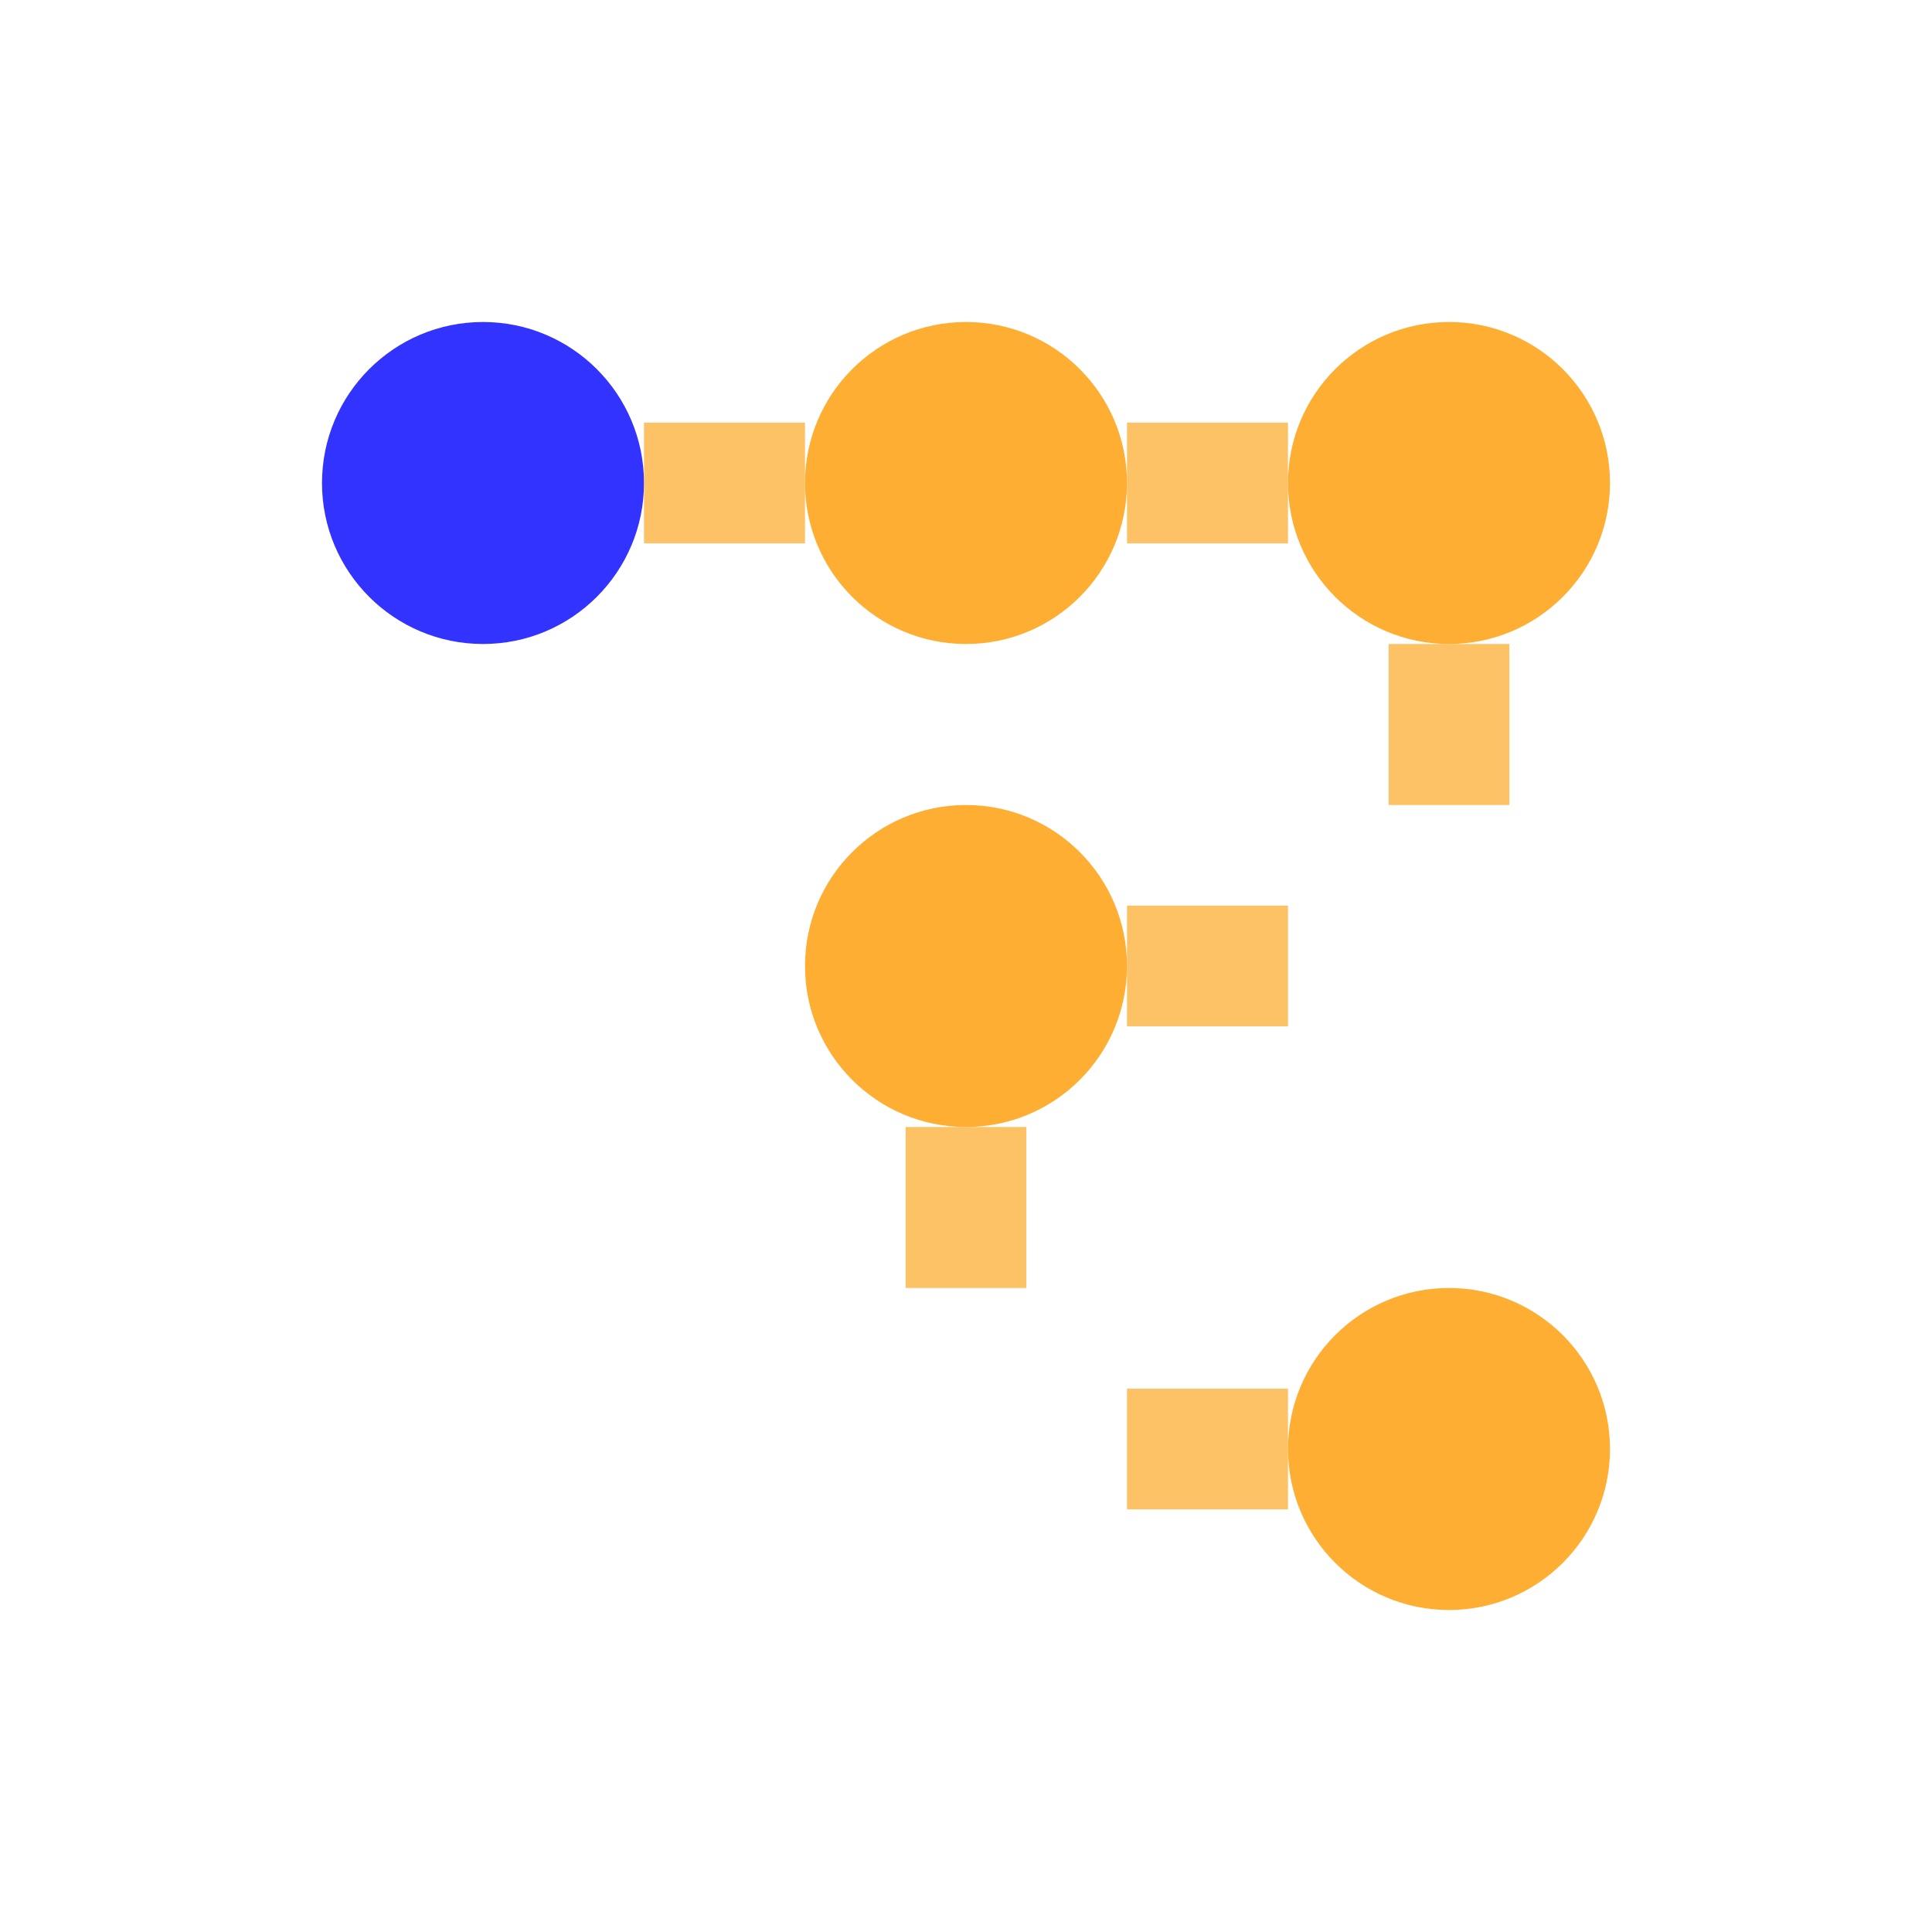
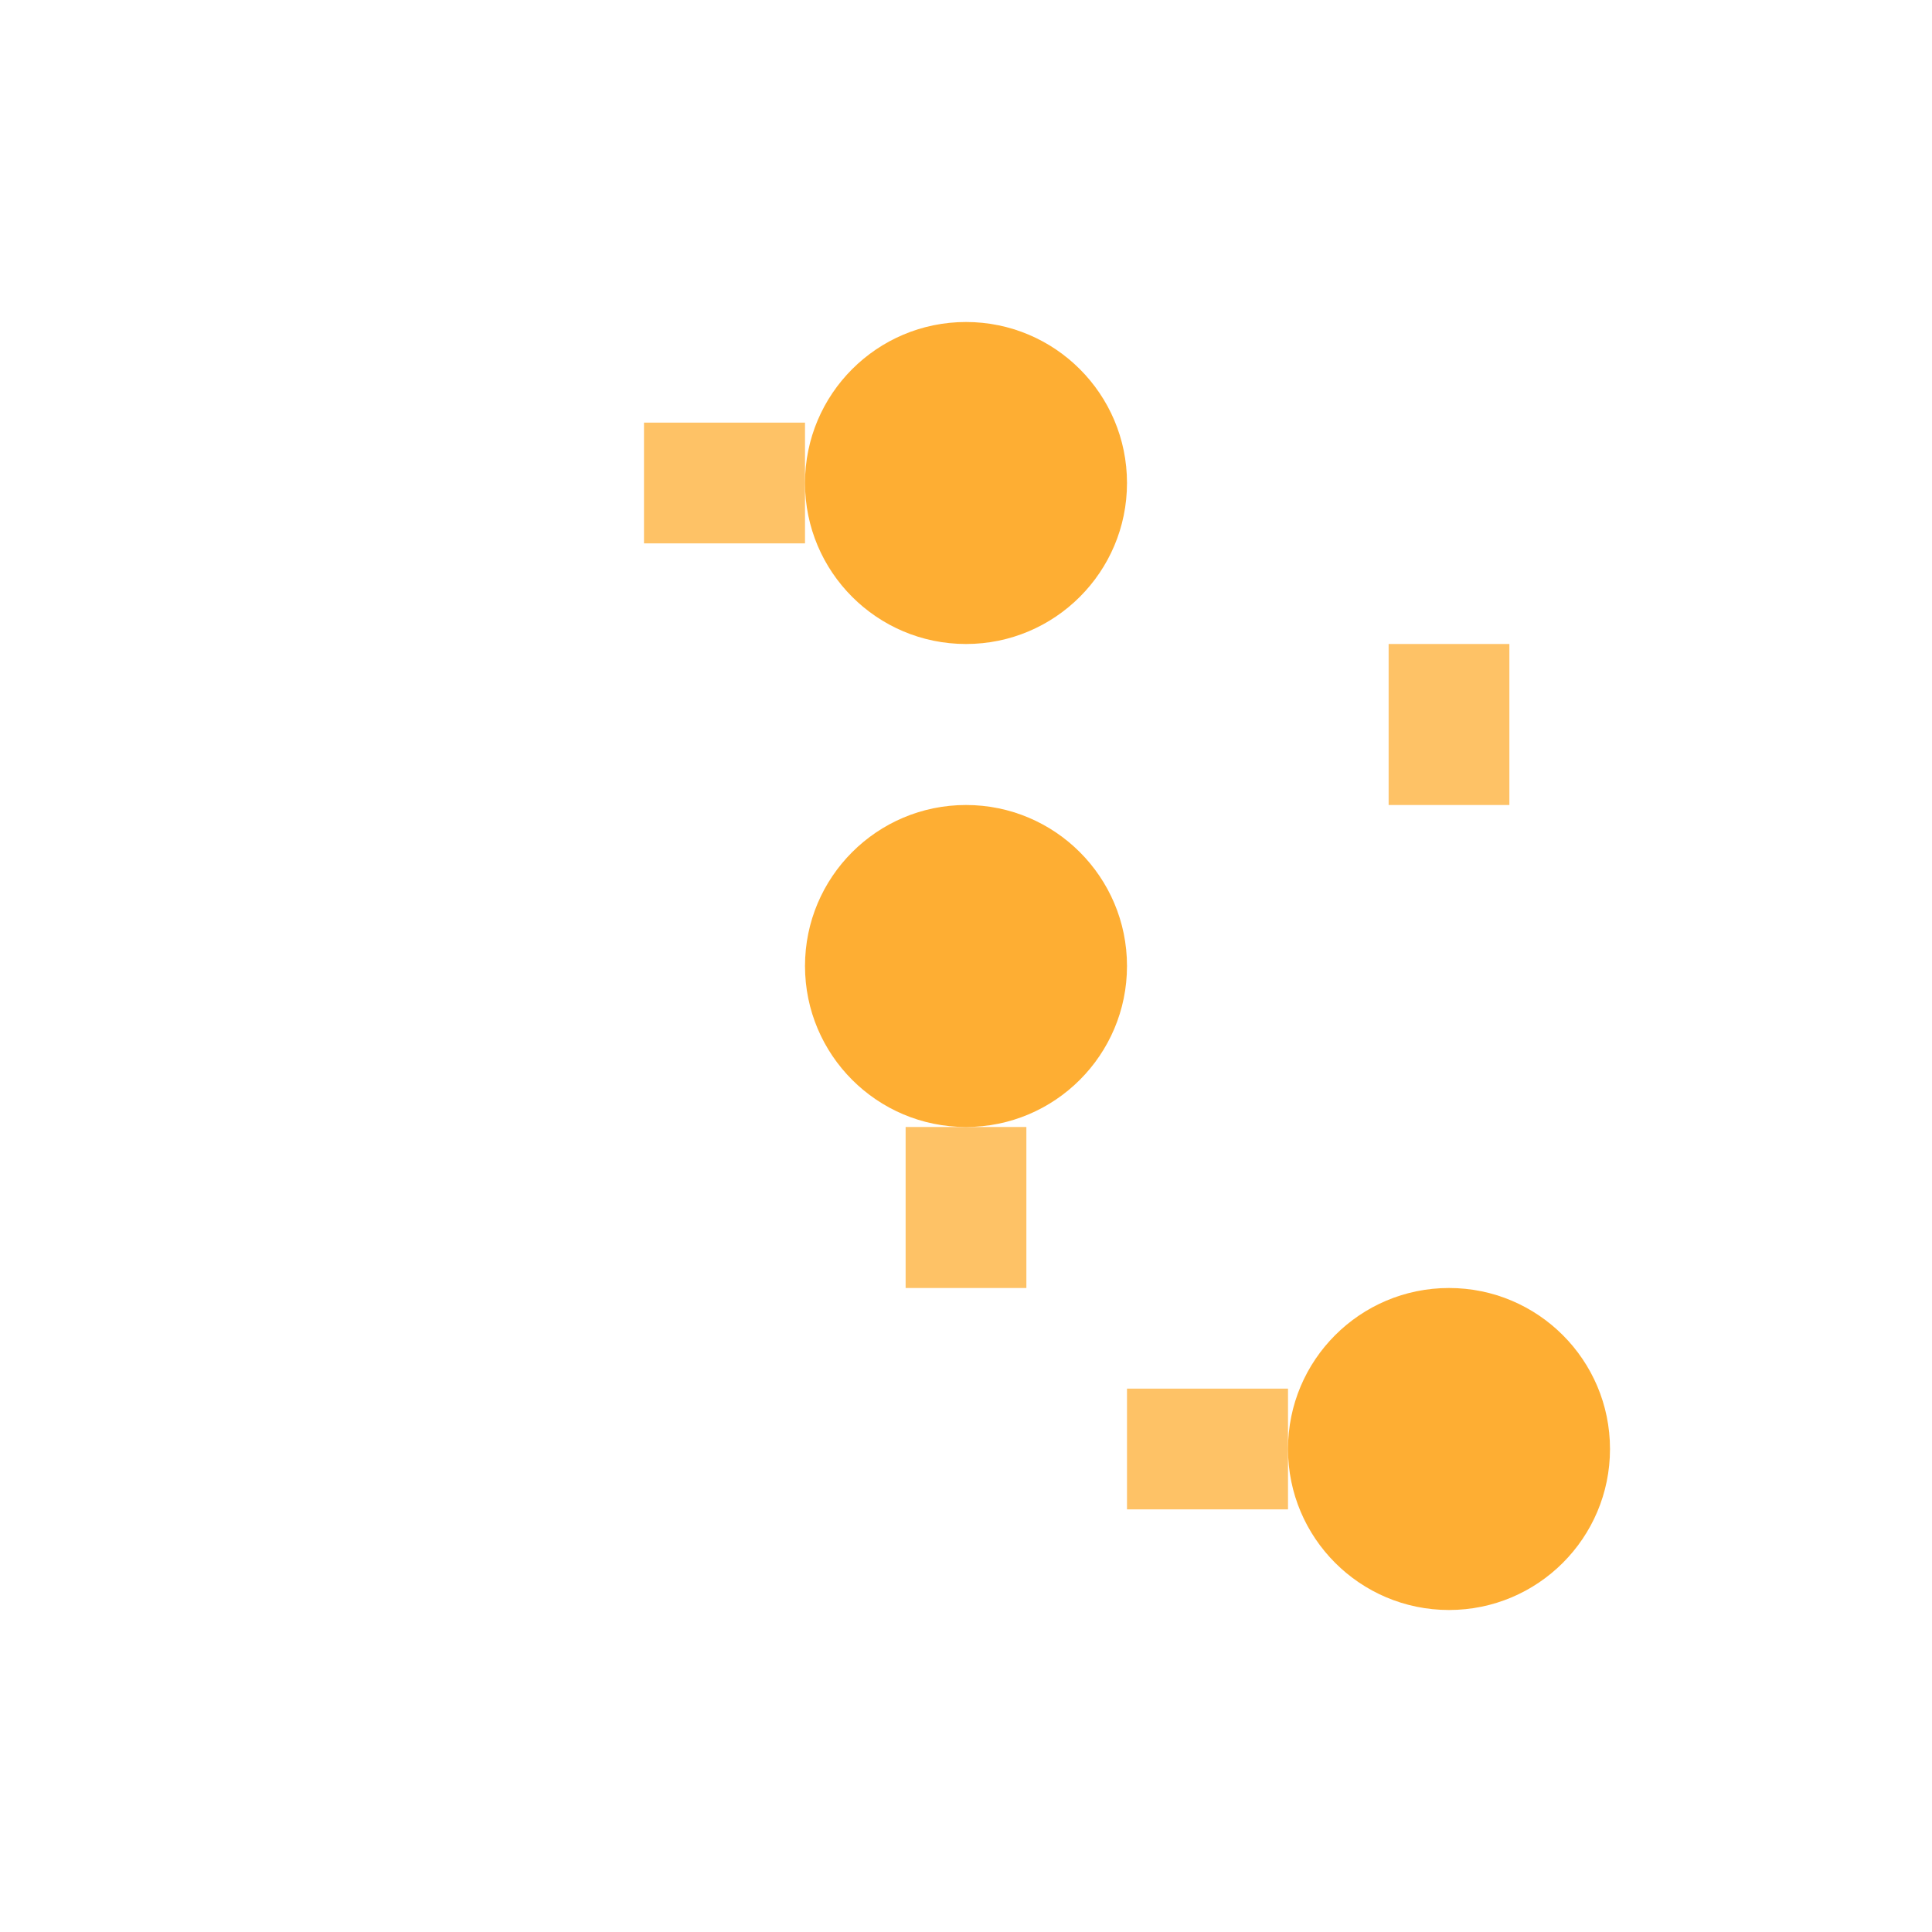
<svg xmlns="http://www.w3.org/2000/svg" viewBox="0 0 24 24" class="w-8 h-8 mr-1 text-amber-500" aria-hidden="true">
-   <circle cx="6" cy="6" r="2" fill="#0000ff" opacity="0.8" />
  <circle cx="12" cy="6" r="2" fill="#fe9a00" opacity="0.8" />
-   <circle cx="18" cy="6" r="2" fill="#fe9a00" opacity="0.8" />
  <circle cx="12" cy="12" r="2" fill="#fe9a00" opacity="0.8" />
  <circle cx="18" cy="18" r="2" fill="#fe9a00" opacity="0.8" />
  <line x1="8" y1="6" x2="10" y2="6" stroke="#fe9a00" stroke-width="1.5" opacity="0.6" />
-   <line x1="14" y1="6" x2="16" y2="6" stroke="#fe9a00" stroke-width="1.5" opacity="0.6" />
  <line x1="18" y1="8" x2="18" y2="10" stroke="#fe9a00" stroke-width="1.5" opacity="0.6" />
-   <line x1="16" y1="12" x2="14" y2="12" stroke="#fe9a00" stroke-width="1.5" opacity="0.6" />
  <line x1="12" y1="14" x2="12" y2="16" stroke="#fe9a00" stroke-width="1.5" opacity="0.6" />
  <line x1="14" y1="18" x2="16" y2="18" stroke="#fe9a00" stroke-width="1.5" opacity="0.6" />
</svg>